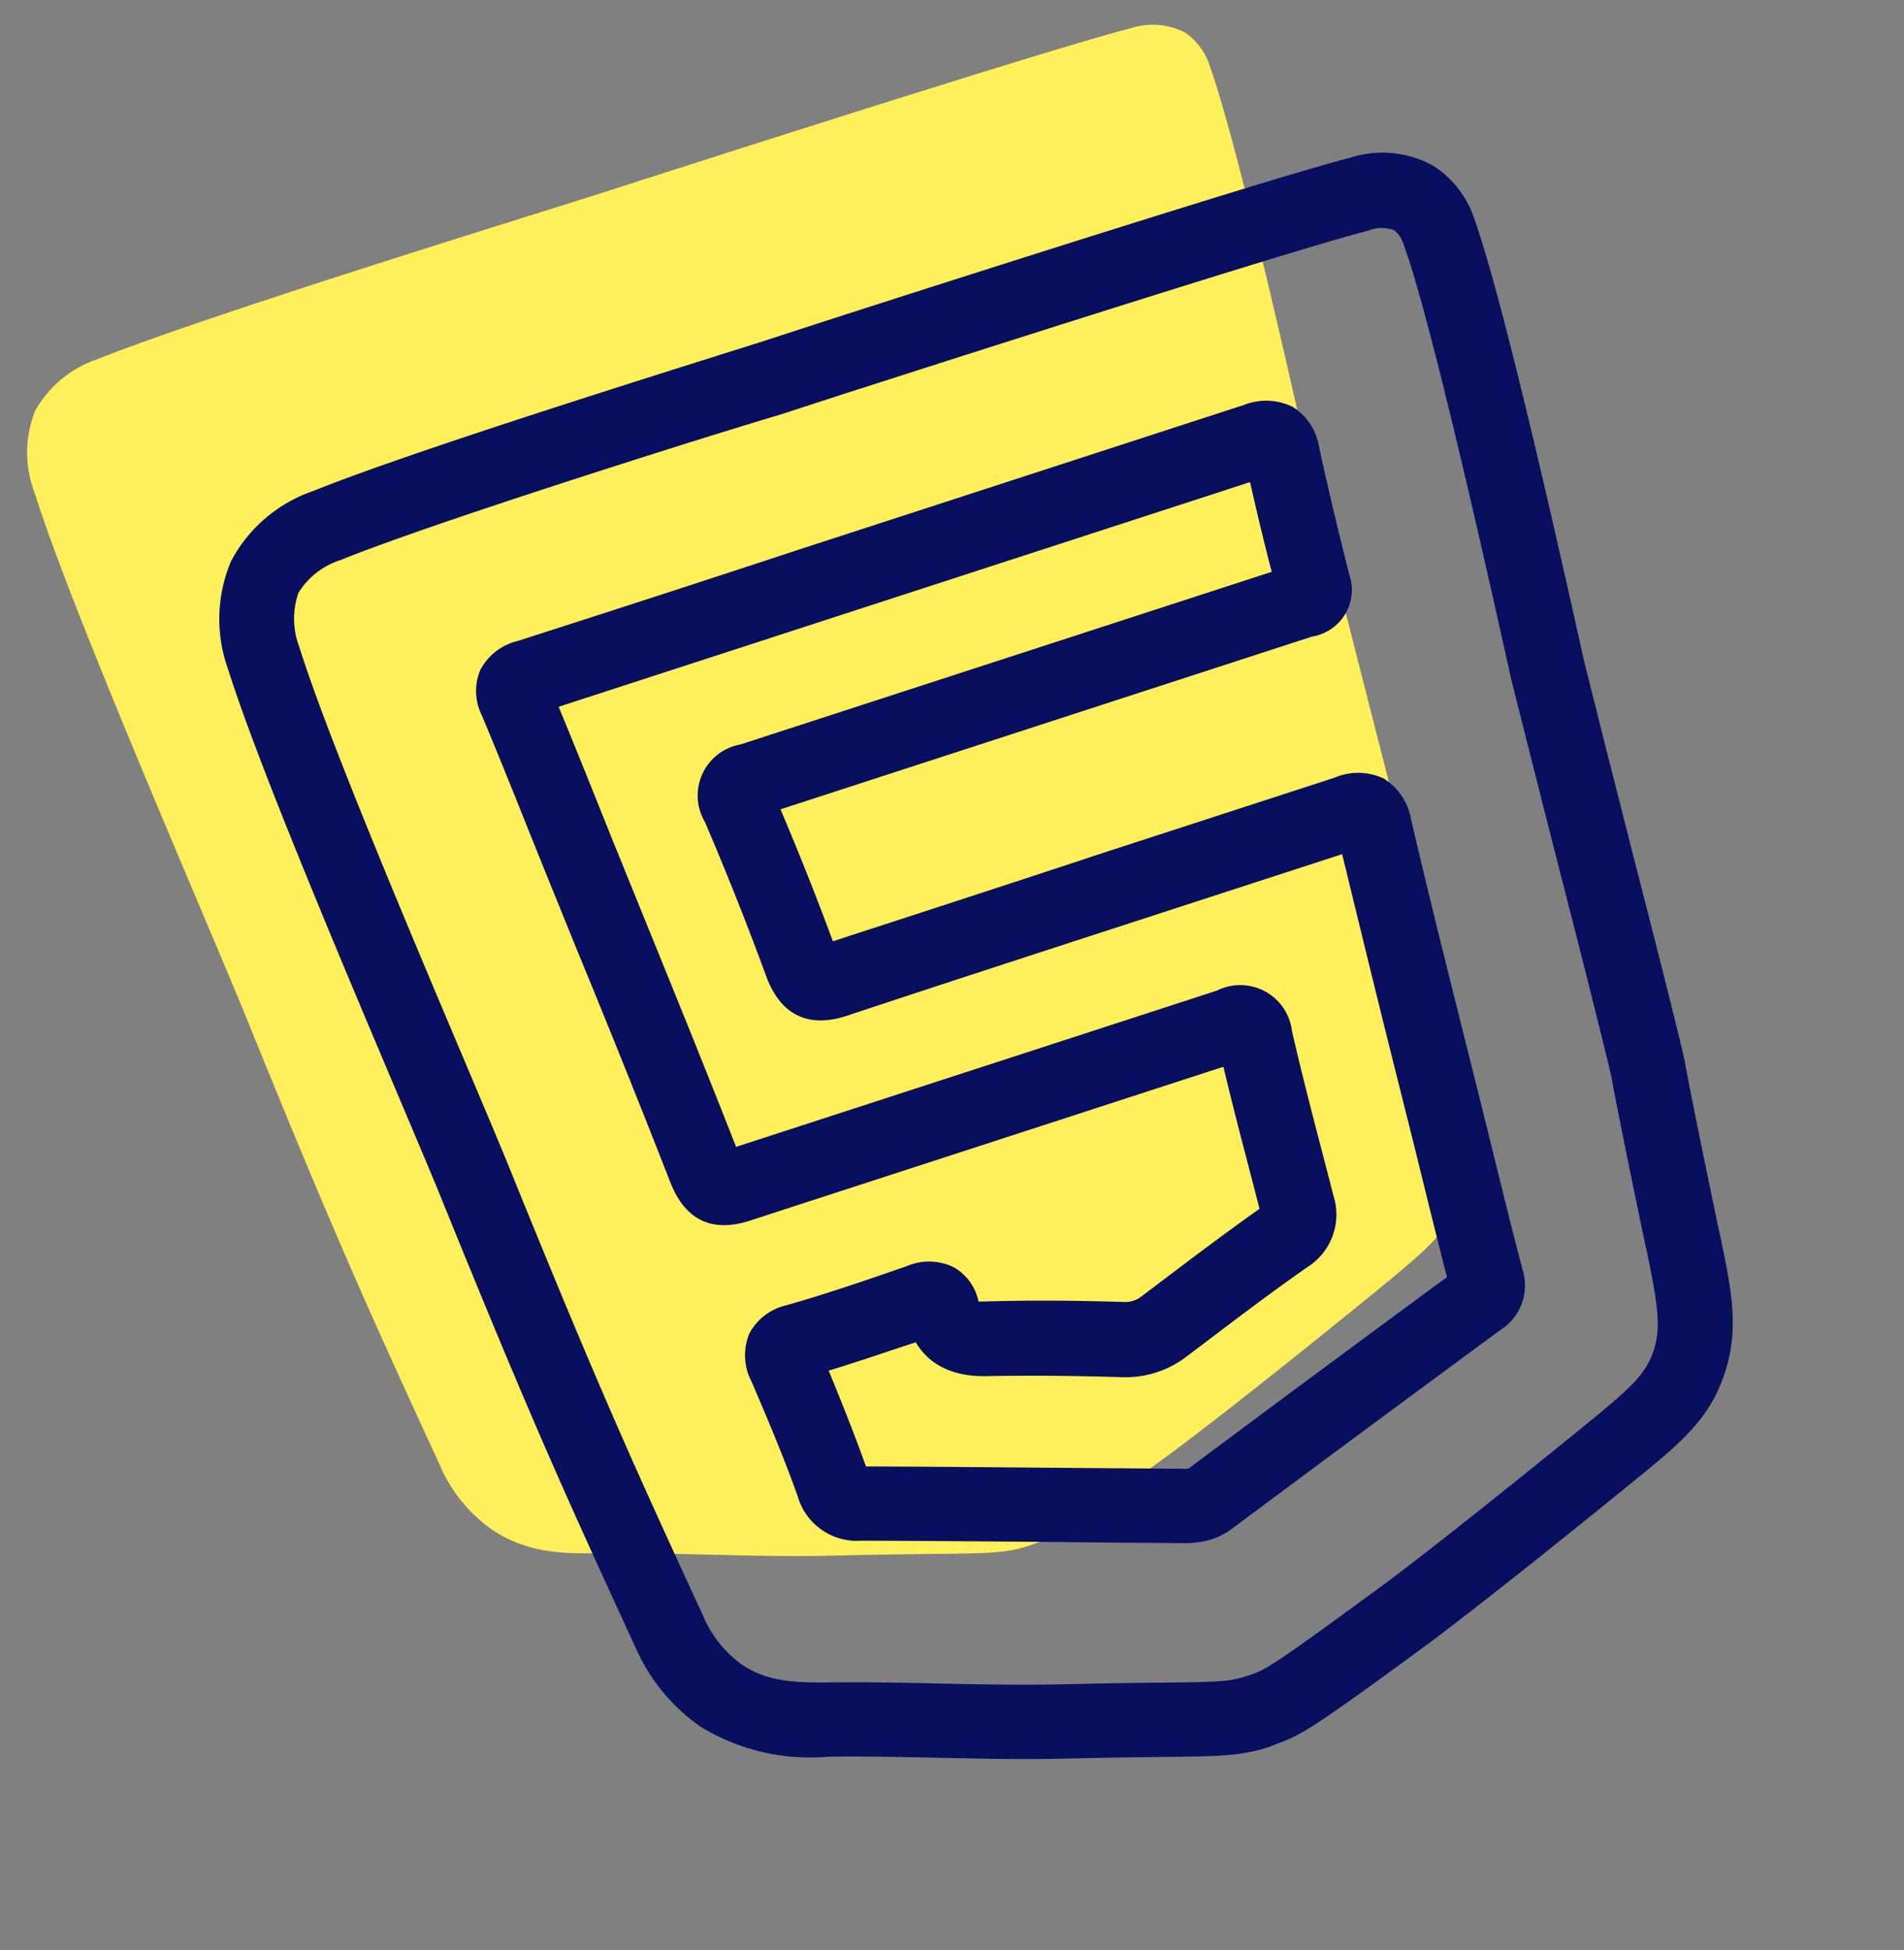
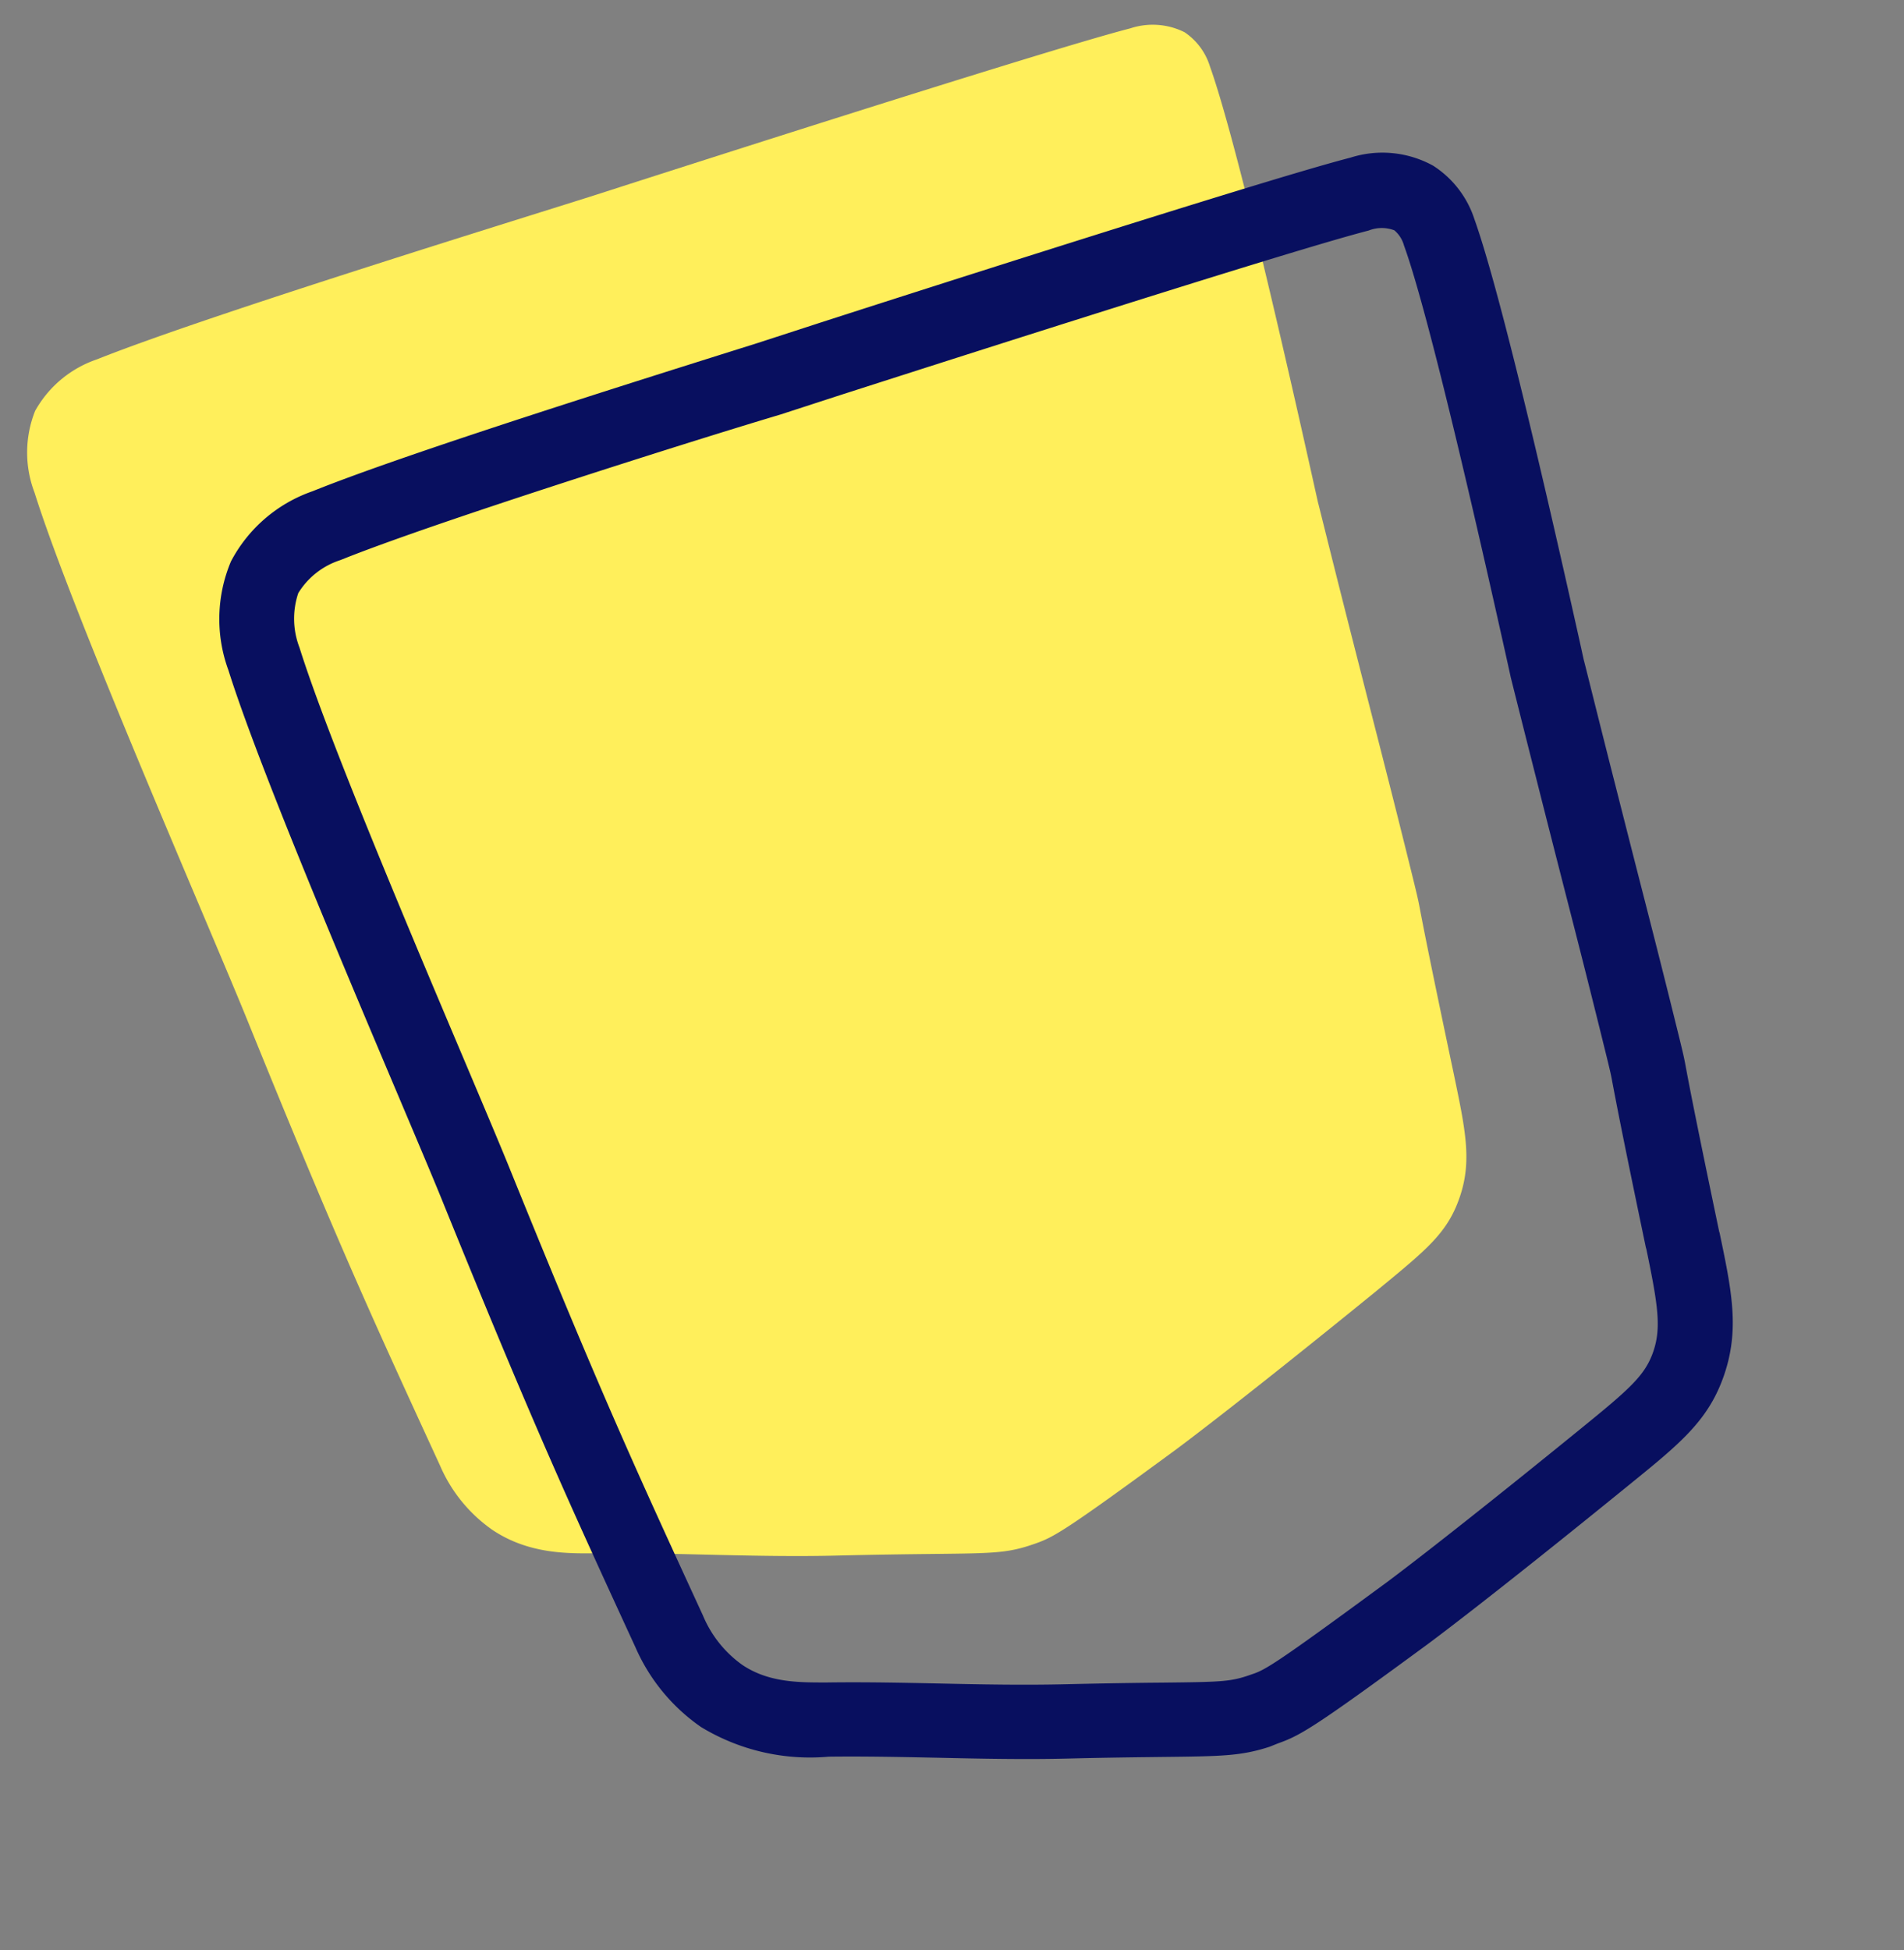
<svg xmlns="http://www.w3.org/2000/svg" width="123.264" height="126.228" viewBox="0 0 123.264 126.228">
  <rect x="0" y="0" width="123.264" height="126.228" fill="#808080" stroke="none" />
  <g id="HTML" transform="matrix(0.951, -0.309, 0.309, 0.951, 0, 25.004)">
    <path id="Path_3581" data-name="Path 3581" d="M40.846.137s29.9.062,35.92.441A4.62,4.62,0,0,1,80.02,1.9,4.137,4.137,0,0,1,80.9,4.522c.179,6.061-1.814,26.266-2.069,29,0,.11-.166,2.331-.462,6.778-.545,8.275-.752,12.012-1.227,18.515-.207,2.717.034-.69-1.379,12.578-.407,3.731-.614,5.758-2.11,7.744s-3.11,2.565-7.1,4.137c-10.909,4.213-15.377,5.7-15.377,5.7-8.5,2.813-9.316,2.951-10.523,2.986-2.62.076-3.144-.434-12.481-3.22-4.944-1.469-9.737-3.365-14.64-4.917-1.883-.579-4.324-1.324-6.089-3.565a9.785,9.785,0,0,1-1.938-5.013C4.278,64.784,3.657,59.557,2.554,44.035,2.092,37.5-.08,15.6,0,7.239a7.284,7.284,0,0,1,1.669-5.02A7.248,7.248,0,0,1,6.5.282C14.5-.242,36.515.123,40.846.137Z" transform="translate(0 0)" fill="#ffef5b" />
    <path id="Path_3582" data-name="Path 3582" d="M42.576,96.756c-1.951,0-3.138-.372-6.751-1.5-1.462-.455-3.372-1.055-5.965-1.827S24.5,91.695,21.944,90.8c-2.2-.765-4.475-1.558-6.716-2.255A13.594,13.594,0,0,1,7.96,84.165a12.219,12.219,0,0,1-2.441-6.206C4.285,67.47,3.671,62.209,2.561,46.645c-.117-1.676-.359-4.434-.634-7.634C1.133,29.833-.06,15.959,0,9.65A9.6,9.6,0,0,1,2.333,3,9.471,9.471,0,0,1,8.76.313c6.572-.455,22.066-.3,30.382-.221H43.28C44.5.092,73.317.161,79.344.54a6.806,6.806,0,0,1,4.924,2.145,6.5,6.5,0,0,1,1.476,4.137c.11,3.841-.559,13.412-2,28.472l-.083.827c0,.131-.152,2.193-.455,6.716-.193,2.986-.352,5.379-.49,7.537-.241,3.82-.434,6.834-.738,11-.09,1.193-.1,1.276-.2,2.034-.117.9-.393,3.041-1.214,10.619v.09c-.414,3.82-.69,6.351-2.572,8.854s-4.1,3.338-8.158,4.9c-10.84,4.186-15.3,5.675-15.488,5.737-8.82,2.917-9.654,3.062-11.212,3.11ZM24.42,4.809c-6.027,0-11.985.069-15.322.3A4.98,4.98,0,0,0,5.843,6.3,5.2,5.2,0,0,0,4.829,9.677c-.062,6.075,1.124,19.811,1.91,28.9.276,3.213.517,5.992.634,7.7,1.1,15.46,1.717,20.687,2.938,31.079a7.427,7.427,0,0,0,1.441,3.82c1.276,1.627,3.172,2.22,4.827,2.758,2.386.738,4.7,1.545,6.937,2.324,2.524.883,5.137,1.786,7.716,2.558s4.544,1.379,6.027,1.848c3.793,1.186,4.248,1.317,5.689,1.276.876,0,1.662-.159,9.84-2.869.041,0,4.558-1.517,15.267-5.654,3.8-1.469,5.055-1.993,6.041-3.3s1.227-2.758,1.634-6.468v-.09c.827-7.634,1.11-9.8,1.227-10.723.09-.69.09-.69.172-1.772.3-4.137.5-7.144.738-10.95.138-2.158.29-4.558.49-7.544.262-3.965.448-6.661.462-6.847l.083-.841c1.772-18.5,2.069-25.369,1.979-27.866a1.958,1.958,0,0,0-.29-1.124,2.3,2.3,0,0,0-1.586-.5c-5.882-.372-35.471-.434-35.775-.441H39.094C35.439,4.864,29.9,4.809,24.42,4.809Z" transform="translate(8.385 12.402)" fill="#080f5f" />
-     <path id="Path_3583" data-name="Path 3583" d="M28.514,69.2a5.951,5.951,0,0,1-1.883-.345l-4.137-1.379c-5.11-1.717-10.392-3.489-15.6-5.2a3.979,3.979,0,0,1-3.027-4.006c-.069-2.607-.3-5.248-.545-7.958a3.682,3.682,0,0,1,.821-3.027,3.634,3.634,0,0,1,2.855-1c2.676.1,5.434.055,8.1,0h.076a3.655,3.655,0,0,1,2.889,1.014,3.317,3.317,0,0,1,.834,2.6l.31.1c2.586.752,5.317,1.648,8.592,2.82a1.71,1.71,0,0,0,1.3,0l.979-.338c2.6-.9,5.282-1.834,7.978-2.669l.1-1.641c.152-2.565.3-5.206.517-7.827H6.441c-2.593,0-3.986-1.331-4.137-3.972-.317-5.386-.69-10.875-1.1-16.177Q1,17.353.8,14.512C.725,13.471.656,12.444.587,11.4.421,8.92.249,6.362.035,3.852a3.544,3.544,0,0,1,.814-2.8A3.689,3.689,0,0,1,3.711.011q9.6.041,19.184,0H53.153a3.924,3.924,0,0,1,2.993,1.1,3.772,3.772,0,0,1,.814,2.986c-.29,2.869-.51,5.717-.69,8.468a3.062,3.062,0,0,1-3.524,3.069H16.55c.262,3,.462,6.075.586,9.171,6.151,0,12.412,0,18.425-.034H51.3a3.875,3.875,0,0,1,3.034,1.062,3.944,3.944,0,0,1,.834,3.117c-.434,5.123-.793,10.344-1.138,15.4l-.372,5.317-.172,2.379c-.159,2.234-.331,4.551-.455,6.827a3.406,3.406,0,0,1-2.6,3.227c-6.02,2-13.143,4.372-20.363,6.82a4.737,4.737,0,0,1-1.552.283ZM8.669,57.8c5.13,1.683,10.344,3.448,15.35,5.11l4.137,1.379a1.158,1.158,0,0,0,.345.09c6.965-2.365,13.847-4.662,19.729-6.613.124-2.027.269-4.068.414-6.041l.172-2.365q.186-2.662.365-5.31c.324-4.724.69-9.6,1.055-14.419H35.541c-6.254,0-12.716,0-19.073.041h0c-1.82,0-4-.69-4.137-4.041-.138-3.641-.372-7.254-.69-10.743a3.358,3.358,0,0,1,3.751-4.048H51.546c.117-1.951.276-3.951.462-5.958H4.938c.165,2.069.31,4.193.448,6.206l.207,3.089c.138,1.9.269,3.786.407,5.682.372,5.13.752,10.433,1.062,15.667H39.8a3.372,3.372,0,0,1,3.806,4c-.262,2.965-.441,6.006-.614,8.964l-.124,2.02a4.02,4.02,0,0,1-3.055,3.855c-2.717.827-5.468,1.786-8.13,2.71l-.979.338a6.5,6.5,0,0,1-4.524,0C23,56.273,20.364,55.4,17.9,54.652s-3.393-2.193-3.682-3.5c-1.951,0-3.937.048-5.93,0C8.455,53.363,8.6,55.563,8.669,57.8ZM16.206,24.863Z" transform="translate(23.047 26.026)" fill="#080f5f" />
  </g>
</svg>